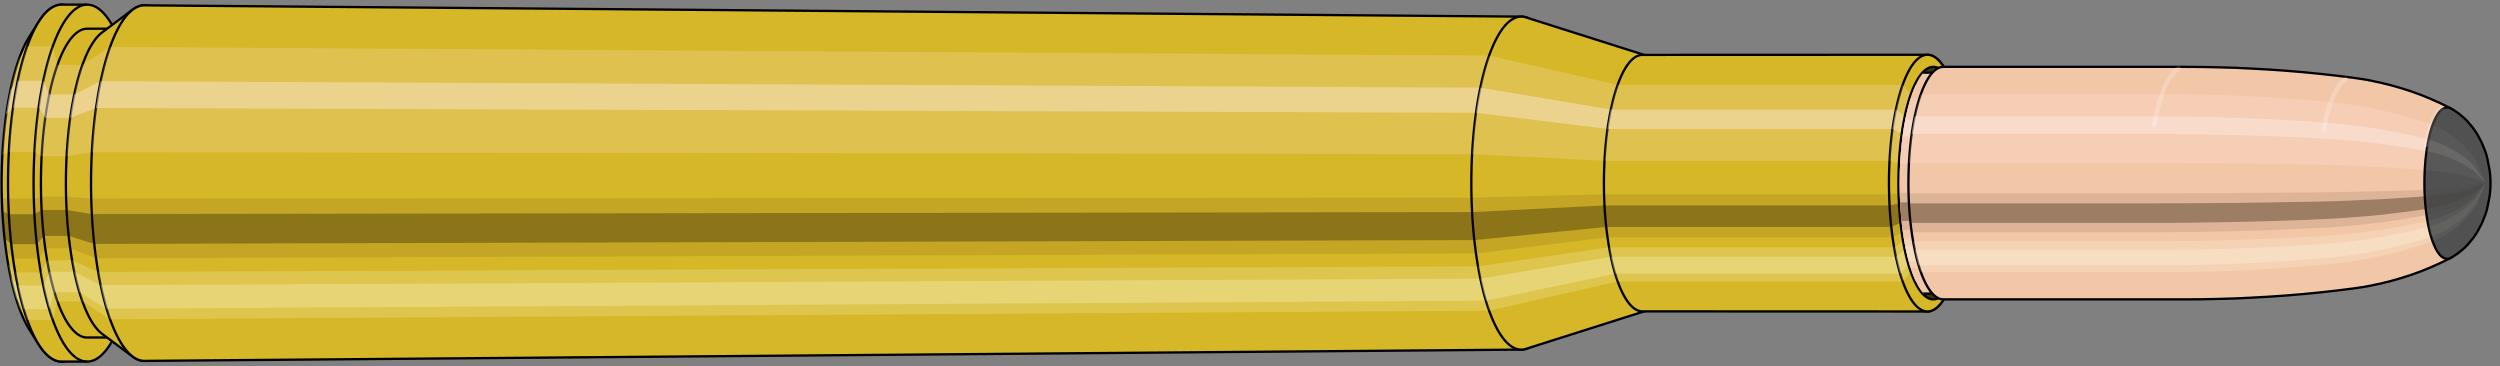
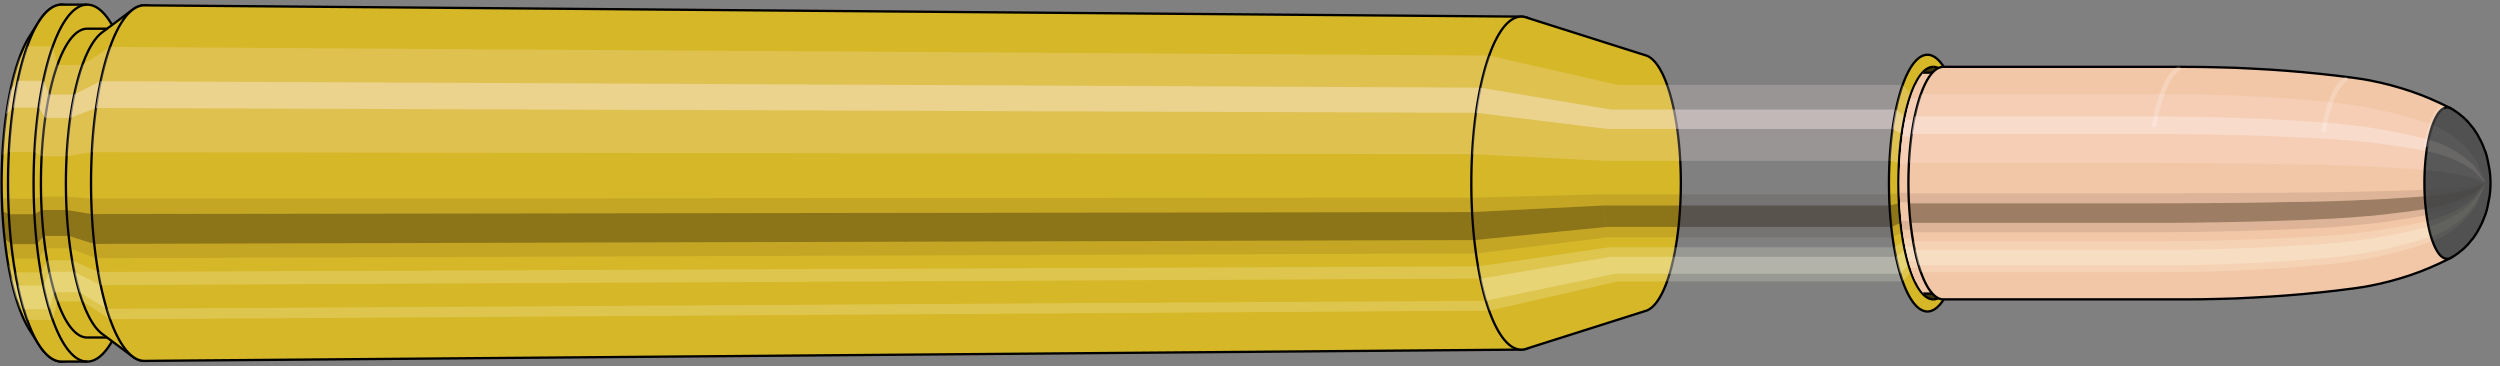
<svg xmlns="http://www.w3.org/2000/svg" viewBox="-0.433 -1.575 21.502 3.15">
  <rect x="-0.433" y="-1.575" width="21.502" height="3.15" fill="#808080" stroke="none" />
  <defs>
    <clipPath id="clip">
      <ellipse style="fill:white;stroke:none" cx="16.205" cy="0" rx="0.3" ry="1" />
      <rect style="fill:white;" x="16.205" y="-2" width="100" height="4" />
    </clipPath>
  </defs>
  <g id="calibersvg">
    <path style="fill:#d6b728;stroke:black;stroke-width:0.02;" d=" M -0.179 -1.262  A 0.419 1.396 0 0 0 -0.179 1.262   L -0.1 1.387  A 0.461 1.535 0 1 0 -0.1 -1.387  L -0.179 -1.262  Z" />
    <path style="fill:#ffefef;opacity:0.2;" d=" M -0.269 -1.07  A 0.419 1.396 0 0 0 -0.413 -0.242   L -0.356 -0.267  A 0.461 1.535 0 0 1 -0.199 -1.176   L -0.269 -1.07  Z " />
    <path style="fill:#ffefef;opacity:0.4;" d=" M -0.343 -0.801  A 0.419 1.396 0 0 0 -0.38 -0.59   L -0.32 -0.649  A 0.461 1.535 0 0 1 -0.28 -0.88   L -0.343 -0.801  Z " />
    <path style="fill:#201000;opacity:0.1;" d=" M -0.417 0.122  A 0.419 1.396 0 0 0 -0.413 0.242   L -0.356 0.267  A 0.461 1.535 0 0 1 -0.362 0.134   L -0.417 0.122  Z " />
    <path style="fill:#201000;opacity:0.4;" d=" M -0.413 0.242  A 0.419 1.396 0 0 0 -0.394 0.478   L -0.336 0.525  A 0.461 1.535 0 0 1 -0.356 0.267   L -0.413 0.242  Z " />
    <path style="fill:#201000;opacity:0.1;" d=" M -0.394 0.478  A 0.419 1.396 0 0 0 -0.38 0.59   L -0.32 0.649  A 0.461 1.535 0 0 1 -0.336 0.525   L -0.394 0.478  Z " />
    <path style="fill:#ffffe8;opacity:0.2;" d=" M -0.363 0.698  A 0.419 1.396 0 0 0 -0.343 0.801   L -0.28 0.88  A 0.461 1.535 0 0 1 -0.302 0.768   L -0.363 0.698  Z " />
    <path style="fill:#ffffe8;opacity:0.4;" d=" M -0.343 0.801  A 0.419 1.396 0 0 0 -0.296 0.987   L -0.229 1.085  A 0.461 1.535 0 0 1 -0.28 0.88   L -0.343 0.801  Z " />
    <path style="fill:#ffffe8;opacity:0.2;" d=" M -0.296 0.987  A 0.419 1.396 0 0 0 -0.269 1.07   L -0.199 1.176  A 0.461 1.535 0 0 1 -0.229 1.085   L -0.296 0.987  Z " />
    <path style="fill:#d6b728;stroke:black;stroke-width:0.02;" d=" M 0.097 -1.535  A 0.461 1.535 0 0 0 0.097 1.535   L 0.317 1.535  A 0.461 1.535 0 0 0 0.317 -1.535  L 0.097 -1.535  Z " />
    <path style="fill:#ffefef;opacity:0.2;" d=" M -0.199 -1.176  A 0.461 1.535 0 0 0 -0.356 -0.267   L -0.137 -0.267  A 0.461 1.535 0 0 1 0.021 -1.176   L -0.199 -1.176  Z " />
    <path style="fill:#ffefef;opacity:0.4;" d=" M -0.28 -0.88  A 0.461 1.535 0 0 0 -0.32 -0.649   L -0.1 -0.649  A 0.461 1.535 0 0 1 -0.06 -0.88   L -0.28 -0.88  Z " />
    <path style="fill:#201000;opacity:0.1;" d=" M -0.362 0.134  A 0.461 1.535 0 0 0 -0.356 0.267   L -0.137 0.267  A 0.461 1.535 0 0 1 -0.142 0.134   L -0.362 0.134  Z " />
    <path style="fill:#201000;opacity:0.4;" d=" M -0.356 0.267  A 0.461 1.535 0 0 0 -0.336 0.525   L -0.116 0.525  A 0.461 1.535 0 0 1 -0.137 0.267   L -0.356 0.267  Z " />
    <path style="fill:#201000;opacity:0.1;" d=" M -0.336 0.525  A 0.461 1.535 0 0 0 -0.32 0.649   L -0.1 0.649  A 0.461 1.535 0 0 1 -0.116 0.525   L -0.336 0.525  Z " />
    <path style="fill:#ffffe8;opacity:0.2;" d=" M -0.302 0.768  A 0.461 1.535 0 0 0 -0.28 0.88   L -0.06 0.88  A 0.461 1.535 0 0 1 -0.082 0.768   L -0.302 0.768  Z " />
    <path style="fill:#ffffe8;opacity:0.4;" d=" M -0.28 0.88  A 0.461 1.535 0 0 0 -0.229 1.085   L -0.009 1.085  A 0.461 1.535 0 0 1 -0.06 0.88   L -0.28 0.88  Z " />
    <path style="fill:#ffffe8;opacity:0.2;" d=" M -0.229 1.085  A 0.461 1.535 0 0 0 -0.199 1.176   L 0.021 1.176  A 0.461 1.535 0 0 1 -0.009 1.085   L -0.229 1.085  Z " />
    <path style="fill:#d6b728;stroke:black;stroke-width:0.02;" d=" M 0.317 -1.328  A 0.398 1.328 0 0 0 0.317 1.328   L 0.532 1.328  A 0.398 1.328 0 0 0 0.532 -1.328  L 0.317 -1.328  Z " />
    <path style="fill:none;stroke:black;stroke-width:0.02;" d=" M 0.317 -1.535  A 0.461 1.535 0 0 0 0.317 1.535 " />
    <path style="fill:#ffefef;opacity:0.2;" d=" M 0.021 -1.176  A 0.461 1.535 0 0 0 -0.137 -0.267   L -0.075 -0.231  L 0.139 -0.231  A 0.398 1.328 0 0 1 0.276 -1.017   L 0.061 -1.017  L 0.021 -1.176  Z " />
    <path style="fill:#ffefef;opacity:0.4;" d=" M -0.06 -0.88  A 0.461 1.535 0 0 0 -0.1 -0.649   L -0.044 -0.561  L 0.171 -0.561  A 0.398 1.328 0 0 1 0.205 -0.762   L -0.009 -0.762  L -0.06 -0.88  Z " />
    <path style="fill:#201000;opacity:0.1;" d=" M -0.142 0.134  A 0.461 1.535 0 0 0 -0.137 0.267   L -0.075 0.231  L 0.139 0.231  A 0.398 1.328 0 0 1 0.135 0.116   L -0.08 0.116  L -0.142 0.134  Z " />
    <path style="fill:#201000;opacity:0.4;" d=" M -0.137 0.267  A 0.461 1.535 0 0 0 -0.116 0.525   L -0.057 0.454  L 0.157 0.454  A 0.398 1.328 0 0 1 0.139 0.231   L -0.075 0.231  L -0.137 0.267  Z " />
    <path style="fill:#201000;opacity:0.1;" d=" M -0.116 0.525  A 0.461 1.535 0 0 0 -0.1 0.649   L -0.044 0.561  L 0.171 0.561  A 0.398 1.328 0 0 1 0.157 0.454   L -0.057 0.454  L -0.116 0.525  Z " />
    <path style="fill:#ffffe8;opacity:0.2;" d=" M -0.082 0.768  A 0.461 1.535 0 0 0 -0.06 0.88   L -0.009 0.762  L 0.205 0.762  A 0.398 1.328 0 0 1 0.187 0.664   L -0.028 0.664  L -0.082 0.768  Z " />
    <path style="fill:#ffffe8;opacity:0.4;" d=" M -0.06 0.88  A 0.461 1.535 0 0 0 -0.009 1.085   L 0.035 0.939  L 0.25 0.939  A 0.398 1.328 0 0 1 0.205 0.762   L -0.009 0.762  L -0.06 0.88  Z " />
    <path style="fill:#ffffe8;opacity:0.2;" d=" M -0.009 1.085  A 0.461 1.535 0 0 0 0.021 1.176   L 0.061 1.017  L 0.276 1.017  A 0.398 1.328 0 0 1 0.25 0.939   L 0.035 0.939  L -0.009 1.085  Z " />
    <path style="fill:#d6b728;stroke:black;stroke-width:0.02;" d=" M 0.445 -1.296  A 0.398 1.328 0 0 0 0.445 1.296   L 0.708 1.492  A 0.459 1.529 0 1 0 0.708 -1.492  L 0.445 -1.296  Z " />
    <path style="fill:#ffefef;opacity:0.2;" d=" M 0.276 -1.017  A 0.398 1.328 0 0 0 0.139 -0.231   L 0.356 -0.266  A 0.459 1.529 0 0 1 0.513 -1.171   L 0.276 -1.017  Z " />
    <path style="fill:#ffefef;opacity:0.4;" d=" M 0.205 -0.762  A 0.398 1.328 0 0 0 0.171 -0.561   L 0.392 -0.646  A 0.459 1.529 0 0 1 0.432 -0.877   L 0.205 -0.762  Z " />
    <path style="fill:#201000;opacity:0.1;" d=" M 0.135 0.116  A 0.398 1.328 0 0 0 0.139 0.231   L 0.356 0.266  A 0.459 1.529 0 0 1 0.351 0.133   L 0.135 0.116  Z " />
    <path style="fill:#201000;opacity:0.4;" d=" M 0.139 0.231  A 0.398 1.328 0 0 0 0.157 0.454   L 0.377 0.523  A 0.459 1.529 0 0 1 0.356 0.266   L 0.139 0.231  Z " />
    <path style="fill:#201000;opacity:0.1;" d=" M 0.157 0.454  A 0.398 1.328 0 0 0 0.171 0.561   L 0.392 0.646  A 0.459 1.529 0 0 1 0.377 0.523   L 0.157 0.454  Z " />
    <path style="fill:#ffffe8;opacity:0.2;" d=" M 0.187 0.664  A 0.398 1.328 0 0 0 0.205 0.762   L 0.432 0.877  A 0.459 1.529 0 0 1 0.411 0.764   L 0.187 0.664  Z " />
    <path style="fill:#ffffe8;opacity:0.4;" d=" M 0.205 0.762  A 0.398 1.328 0 0 0 0.25 0.939   L 0.483 1.081  A 0.459 1.529 0 0 1 0.432 0.877   L 0.205 0.762  Z " />
    <path style="fill:#ffffe8;opacity:0.2;" d=" M 0.25 0.939  A 0.398 1.328 0 0 0 0.276 1.017   L 0.513 1.171  A 0.459 1.529 0 0 1 0.483 1.081   L 0.25 0.939  Z " />
    <path style="fill:#d6b728;stroke:black;stroke-width:0.02;" d=" M 0.809 -1.529  A 0.459 1.529 0 1 0 0.809 1.529   L 12.653 1.432  A 0.429 1.432 0 0 0 12.653 -1.432  L 0.809 -1.529  Z " />
    <path style="fill:#ffefef;opacity:0.2;" d=" M 0.513 -1.171  A 0.459 1.529 0 0 0 0.356 -0.266   L 12.229 -0.249  A 0.429 1.432 0 0 1 12.376 -1.097   L 0.513 -1.171  Z " />
    <path style="fill:#ffefef;opacity:0.4;" d=" M 0.432 -0.877  A 0.459 1.529 0 0 0 0.392 -0.646   L 12.263 -0.605  A 0.429 1.432 0 0 1 12.3 -0.821   L 0.432 -0.877  Z " />
    <path style="fill:#201000;opacity:0.1;" d=" M 0.351 0.133  A 0.459 1.529 0 0 0 0.356 0.266   L 12.229 0.249  A 0.429 1.432 0 0 1 12.224 0.125   L 0.351 0.133  Z " />
    <path style="fill:#201000;opacity:0.4;" d=" M 0.356 0.266  A 0.459 1.529 0 0 0 0.377 0.523   L 12.248 0.49  A 0.429 1.432 0 0 1 12.229 0.249   L 0.356 0.266  Z " />
    <path style="fill:#201000;opacity:0.1;" d=" M 0.377 0.523  A 0.459 1.529 0 0 0 0.392 0.646   L 12.263 0.605  A 0.429 1.432 0 0 1 12.248 0.49   L 0.377 0.523  Z " />
    <path style="fill:#ffffe8;opacity:0.2;" d=" M 0.411 0.764  A 0.459 1.529 0 0 0 0.432 0.877   L 12.3 0.821  A 0.429 1.432 0 0 1 12.28 0.716   L 0.411 0.764  Z " />
-     <path style="fill:#ffffe8;opacity:0.4;" d=" M 0.432 0.877  A 0.459 1.529 0 0 0 0.483 1.081   L 12.348 1.012  A 0.429 1.432 0 0 1 12.3 0.821   L 0.432 0.877  Z " />
    <path style="fill:#ffffe8;opacity:0.2;" d=" M 0.483 1.081  A 0.459 1.529 0 0 0 0.513 1.171   L 12.376 1.097  A 0.429 1.432 0 0 1 12.348 1.012   L 0.483 1.081  Z " />
    <path style="fill:#d6b728;stroke:black;stroke-width:0.02;" d=" M 12.693 -1.425  A 0.429 1.432 0 1 0 12.693 1.425   L 13.724 1.098  A 0.331 1.103 0 0 0 13.724 -1.098  L 12.693 -1.425  Z " />
    <path style="fill:#ffefef;opacity:0.2;" d=" M 12.376 -1.097  A 0.429 1.432 0 0 0 12.229 -0.249   L 13.367 -0.192  A 0.331 1.103 0 0 1 13.48 -0.845   L 12.376 -1.097  Z " />
    <path style="fill:#ffefef;opacity:0.4;" d=" M 12.3 -0.821  A 0.429 1.432 0 0 0 12.263 -0.605   L 13.393 -0.466  A 0.331 1.103 0 0 1 13.421 -0.633   L 12.3 -0.821  Z " />
    <path style="fill:#201000;opacity:0.1;" d=" M 12.224 0.125  A 0.429 1.432 0 0 0 12.229 0.249   L 13.367 0.192  A 0.331 1.103 0 0 1 13.363 0.096   L 12.224 0.125  Z " />
    <path style="fill:#201000;opacity:0.4;" d=" M 12.229 0.249  A 0.429 1.432 0 0 0 12.248 0.49   L 13.382 0.377  A 0.331 1.103 0 0 1 13.367 0.192   L 12.229 0.249  Z " />
    <path style="fill:#201000;opacity:0.1;" d=" M 12.248 0.49  A 0.429 1.432 0 0 0 12.263 0.605   L 13.393 0.466  A 0.331 1.103 0 0 1 13.382 0.377   L 12.248 0.49  Z " />
    <path style="fill:#ffffe8;opacity:0.2;" d=" M 12.28 0.716  A 0.429 1.432 0 0 0 12.3 0.821   L 13.421 0.633  A 0.331 1.103 0 0 1 13.406 0.552   L 12.28 0.716  Z " />
    <path style="fill:#ffffe8;opacity:0.4;" d=" M 12.3 0.821  A 0.429 1.432 0 0 0 12.348 1.012   L 13.459 0.78  A 0.331 1.103 0 0 1 13.421 0.633   L 12.3 0.821  Z " />
    <path style="fill:#ffffe8;opacity:0.2;" d=" M 12.348 1.012  A 0.429 1.432 0 0 0 12.376 1.097   L 13.48 0.845  A 0.331 1.103 0 0 1 13.459 0.78   L 12.348 1.012  Z " />
-     <path style="fill:#d6b728;stroke:black;stroke-width:0.02;" d=" M 13.693 -1.103  A 0.331 1.103 0 0 0 13.693 1.103   L 16.144 1.104  A 0.331 1.104 0 1 0 16.144 -1.104  L 13.693 -1.103  Z " />
    <path style="fill:#ffefef;opacity:0.2;" d=" M 13.48 -0.845  A 0.331 1.103 0 0 0 13.367 -0.192   L 15.818 -0.192  A 0.331 1.104 0 0 1 15.931 -0.845   L 13.48 -0.845  Z " />
    <path style="fill:#ffefef;opacity:0.4;" d=" M 13.421 -0.633  A 0.331 1.103 0 0 0 13.393 -0.466   L 15.844 -0.466  A 0.331 1.104 0 0 1 15.873 -0.633   L 13.421 -0.633  Z " />
    <path style="fill:#201000;opacity:0.1;" d=" M 13.363 0.096  A 0.331 1.103 0 0 0 13.367 0.192   L 15.818 0.192  A 0.331 1.104 0 0 1 15.815 0.096   L 13.363 0.096  Z " />
    <path style="fill:#201000;opacity:0.4;" d=" M 13.367 0.192  A 0.331 1.103 0 0 0 13.382 0.377   L 15.833 0.377  A 0.331 1.104 0 0 1 15.818 0.192   L 13.367 0.192  Z " />
    <path style="fill:#201000;opacity:0.1;" d=" M 13.382 0.377  A 0.331 1.103 0 0 0 13.393 0.466   L 15.844 0.466  A 0.331 1.104 0 0 1 15.833 0.377   L 13.382 0.377  Z " />
    <path style="fill:#ffffe8;opacity:0.2;" d=" M 13.406 0.552  A 0.331 1.103 0 0 0 13.421 0.633   L 15.873 0.633  A 0.331 1.104 0 0 1 15.858 0.552   L 13.406 0.552  Z " />
    <path style="fill:#ffffe8;opacity:0.4;" d=" M 13.421 0.633  A 0.331 1.103 0 0 0 13.459 0.78   L 15.91 0.78  A 0.331 1.104 0 0 1 15.873 0.633   L 13.421 0.633  Z " />
    <path style="fill:#ffffe8;opacity:0.2;" d=" M 13.459 0.78  A 0.331 1.103 0 0 0 13.48 0.845   L 15.931 0.845  A 0.331 1.104 0 0 1 15.91 0.78   L 13.459 0.78  Z " />
    <path style="fill:#d6b728;stroke:black;stroke-width:0.02;" d=" M 16.346 -0.876  A 0.331 1.104 0 1 0 16.346 0.876   L 16.378 0.794  A 0.3 1 0 0 0 16.378 -0.794  L 16.346 -0.876  Z " />
    <path style="fill:#ffefef;opacity:0.2;" d=" M 15.931 -0.845  A 0.331 1.104 0 0 0 15.818 -0.192   L 15.9 -0.174  A 0.3 1 0 0 1 16.003 -0.766   L 15.931 -0.845  Z " />
    <path style="fill:#ffefef;opacity:0.4;" d=" M 15.873 -0.633  A 0.331 1.104 0 0 0 15.844 -0.466   L 15.924 -0.423  A 0.3 1 0 0 1 15.95 -0.574   L 15.873 -0.633  Z " />
    <path style="fill:#201000;opacity:0.1;" d=" M 15.815 0.096  A 0.331 1.104 0 0 0 15.818 0.192   L 15.9 0.174  A 0.3 1 0 0 1 15.897 0.087   L 15.815 0.096  Z " />
    <path style="fill:#201000;opacity:0.4;" d=" M 15.818 0.192  A 0.331 1.104 0 0 0 15.833 0.377   L 15.914 0.342  A 0.3 1 0 0 1 15.9 0.174   L 15.818 0.192  Z " />
    <path style="fill:#201000;opacity:0.1;" d=" M 15.833 0.377  A 0.331 1.104 0 0 0 15.844 0.466   L 15.924 0.423  A 0.3 1 0 0 1 15.914 0.342   L 15.833 0.377  Z " />
    <path style="fill:#ffffe8;opacity:0.2;" d=" M 15.858 0.552  A 0.331 1.104 0 0 0 15.873 0.633   L 15.95 0.574  A 0.3 1 0 0 1 15.936 0.5   L 15.858 0.552  Z " />
    <path style="fill:#ffffe8;opacity:0.4;" d=" M 15.873 0.633  A 0.331 1.104 0 0 0 15.91 0.78   L 15.983 0.707  A 0.3 1 0 0 1 15.95 0.574   L 15.873 0.633  Z " />
    <path style="fill:#ffffe8;opacity:0.2;" d=" M 15.91 0.78  A 0.331 1.104 0 0 0 15.931 0.845   L 16.003 0.766  A 0.3 1 0 0 1 15.983 0.707   L 15.91 0.78  Z " />
    <ellipse style="fill:black;opacity:0.7;" cx="16.195" cy="0" rx="0.3" ry="1" />
    <path style="fill:none;stroke:black;stroke-width:0.02" d=" M 16.195 1  A 0.3 1 0 0 0 16.195 -1 " />
    <path style="fill:none;stroke:black;stroke-width:0.02;" d=" M 16.195 -1  A 0.3 1 0 0 0 16.195 1 " />
    <path style="fill:#ffefef;opacity:0.2;" d=" M 16.003 -0.766  A 0.3 1 0 0 0 15.9 -0.174   A 0.3 1 0 0 1 16.003 -0.766   Z " />
-     <path style="fill:#ffefef;opacity:0.4;" d=" M 15.95 -0.574  A 0.3 1 0 0 0 15.924 -0.423   A 0.3 1 0 0 1 15.95 -0.574   Z " />
    <path style="fill:#201000;opacity:0.1;" d=" M 15.897 0.087  A 0.3 1 0 0 0 15.9 0.174   A 0.3 1 0 0 1 15.897 0.087   Z " />
    <path style="fill:#201000;opacity:0.4;" d=" M 15.9 0.174  A 0.3 1 0 0 0 15.914 0.342   A 0.3 1 0 0 1 15.9 0.174   Z " />
    <path style="fill:#201000;opacity:0.1;" d=" M 15.914 0.342  A 0.3 1 0 0 0 15.924 0.423   A 0.3 1 0 0 1 15.914 0.342   Z " />
    <path style="fill:#ffffe8;opacity:0.2;" d=" M 15.936 0.5  A 0.3 1 0 0 0 15.95 0.574   A 0.3 1 0 0 1 15.936 0.5   Z " />
    <path style="fill:#ffffe8;opacity:0.4;" d=" M 15.95 0.574  A 0.3 1 0 0 0 15.983 0.707   A 0.3 1 0 0 1 15.95 0.574   Z " />
    <path style="fill:#ffffe8;opacity:0.2;" d=" M 15.983 0.707  A 0.3 1 0 0 0 16.003 0.766   A 0.3 1 0 0 1 15.983 0.707   Z " />
  </g>
  <g clip-path="url(#clip)">
    <g id="bulletsvg" transform="translate(12.614 0)">
-       <path style="fill:#f2c7a7;stroke:black;stroke-width:0.02;" d=" M -0.106 -0.891  A 0.288 0.959 0 0 0 -0.106 0.891   L -0.077 0.929  A 0.3 1 0 1 0 -0.077 -0.929  L -0.106 -0.891  Z" />
      <path style="fill:#ffefef;opacity:0.2;" d=" M -0.185 -0.735  A 0.288 0.959 0 0 0 -0.283 -0.167   L -0.262 -0.174  A 0.3 1 0 0 1 -0.16 -0.766   L -0.185 -0.735  Z " />
      <path style="fill:#ffefef;opacity:0.4;" d=" M -0.236 -0.55  A 0.288 0.959 0 0 0 -0.261 -0.405   L -0.239 -0.423  A 0.3 1 0 0 1 -0.212 -0.574   L -0.236 -0.55  Z " />
      <path style="fill:#201000;opacity:0.1;" d=" M -0.287 0.084  A 0.288 0.959 0 0 0 -0.283 0.167   L -0.262 0.174  A 0.3 1 0 0 1 -0.266 0.087   L -0.287 0.084  Z " />
      <path style="fill:#201000;opacity:0.4;" d=" M -0.283 0.167  A 0.288 0.959 0 0 0 -0.27 0.328   L -0.249 0.342  A 0.3 1 0 0 1 -0.262 0.174   L -0.283 0.167  Z " />
      <path style="fill:#201000;opacity:0.1;" d=" M -0.27 0.328  A 0.288 0.959 0 0 0 -0.261 0.405   L -0.239 0.423  A 0.3 1 0 0 1 -0.249 0.342   L -0.27 0.328  Z " />
      <path style="fill:#ffffe8;opacity:0.2;" d=" M -0.249 0.479  A 0.288 0.959 0 0 0 -0.236 0.55   L -0.212 0.574  A 0.3 1 0 0 1 -0.227 0.5   L -0.249 0.479  Z " />
      <path style="fill:#ffffe8;opacity:0.4;" d=" M -0.236 0.55  A 0.288 0.959 0 0 0 -0.203 0.678   L -0.179 0.707  A 0.3 1 0 0 1 -0.212 0.574   L -0.236 0.55  Z " />
      <path style="fill:#ffffe8;opacity:0.2;" d=" M -0.203 0.678  A 0.288 0.959 0 0 0 -0.185 0.735   L -0.16 0.766  A 0.3 1 0 0 1 -0.179 0.707   L -0.203 0.678  Z " />
      <path style="fill:#f2c7a7;stroke:black;stroke-width:0.02;" d=" M 0.033 -1  A 0.3 1 0 0 0 0.033 1   L 3.283 1  A 0.3 1 0 0 0 3.283 -1  L 0.033 -1  Z " />
      <path style="fill:#ffefef;opacity:0.2;" d=" M -0.16 -0.766  A 0.3 1 0 0 0 -0.262 -0.174   L 2.988 -0.174  A 0.3 1 0 0 1 3.091 -0.766   L -0.16 -0.766  Z " />
      <path style="fill:#ffefef;opacity:0.4;" d=" M -0.212 -0.574  A 0.3 1 0 0 0 -0.239 -0.423   L 3.011 -0.423  A 0.3 1 0 0 1 3.038 -0.574   L -0.212 -0.574  Z " />
      <path style="fill:#201000;opacity:0.1;" d=" M -0.266 0.087  A 0.3 1 0 0 0 -0.262 0.174   L 2.988 0.174  A 0.3 1 0 0 1 2.985 0.087   L -0.266 0.087  Z " />
      <path style="fill:#201000;opacity:0.4;" d=" M -0.262 0.174  A 0.3 1 0 0 0 -0.249 0.342   L 3.001 0.342  A 0.3 1 0 0 1 2.988 0.174   L -0.262 0.174  Z " />
      <path style="fill:#201000;opacity:0.1;" d=" M -0.249 0.342  A 0.3 1 0 0 0 -0.239 0.423   L 3.011 0.423  A 0.3 1 0 0 1 3.001 0.342   L -0.249 0.342  Z " />
      <path style="fill:#ffffe8;opacity:0.2;" d=" M -0.227 0.5  A 0.3 1 0 0 0 -0.212 0.574   L 3.038 0.574  A 0.3 1 0 0 1 3.023 0.5   L -0.227 0.5  Z " />
      <path style="fill:#ffffe8;opacity:0.4;" d=" M -0.212 0.574  A 0.3 1 0 0 0 -0.179 0.707   L 3.071 0.707  A 0.3 1 0 0 1 3.038 0.574   L -0.212 0.574  Z " />
      <path style="fill:#ffffe8;opacity:0.2;" d=" M -0.179 0.707  A 0.3 1 0 0 0 -0.16 0.766   L 3.091 0.766  A 0.3 1 0 0 1 3.071 0.707   L -0.179 0.707  Z " />
      <path style="fill:#f2c7a7;stroke:black;stroke-width:0.02;" d=" M 3.283 -0.95  A 0.285 0.95 0 0 0 3.283 0.95   L 3.667 0.95  A 0.285 0.95 0 0 0 3.667 -0.95  L 3.283 -0.95  Z " />
      <path style="fill:none;stroke:black;stroke-width:0.02;" d=" M 3.283 -1  A 0.3 1 0 0 0 3.283 1 " />
      <path style="fill:#ffefef;opacity:0.2;" d=" M 3.091 -0.766  A 0.3 1 0 0 0 2.988 -0.174   L 3.003 -0.165  L 3.386 -0.165  A 0.285 0.95 0 0 1 3.483 -0.728   L 3.1 -0.728  L 3.091 -0.766  Z " />
      <path style="fill:#ffefef;opacity:0.4;" d=" M 3.038 -0.574  A 0.3 1 0 0 0 3.011 -0.423   L 3.025 -0.402  L 3.408 -0.402  A 0.285 0.95 0 0 1 3.433 -0.545   L 3.05 -0.545  L 3.038 -0.574  Z " />
      <path style="fill:#201000;opacity:0.1;" d=" M 2.985 0.087  A 0.3 1 0 0 0 2.988 0.174   L 3.003 0.165  L 3.386 0.165  A 0.285 0.95 0 0 1 3.383 0.083   L 2.999 0.083  L 2.985 0.087  Z " />
-       <path style="fill:#201000;opacity:0.4;" d=" M 2.988 0.174  A 0.3 1 0 0 0 3.001 0.342   L 3.015 0.325  L 3.399 0.325  A 0.285 0.95 0 0 1 3.386 0.165   L 3.003 0.165  L 2.988 0.174  Z " />
      <path style="fill:#201000;opacity:0.1;" d=" M 3.001 0.342  A 0.3 1 0 0 0 3.011 0.423   L 3.025 0.402  L 3.408 0.402  A 0.285 0.95 0 0 1 3.399 0.325   L 3.015 0.325  L 3.001 0.342  Z " />
      <path style="fill:#ffffe8;opacity:0.2;" d=" M 3.023 0.5  A 0.3 1 0 0 0 3.038 0.574   L 3.05 0.545  L 3.433 0.545  A 0.285 0.95 0 0 1 3.42 0.475   L 3.037 0.475  L 3.023 0.5  Z " />
      <path style="fill:#ffffe8;opacity:0.4;" d=" M 3.038 0.574  A 0.3 1 0 0 0 3.071 0.707   L 3.082 0.672  L 3.465 0.672  A 0.285 0.95 0 0 1 3.433 0.545   L 3.05 0.545  L 3.038 0.574  Z " />
      <path style="fill:#ffffe8;opacity:0.2;" d=" M 3.071 0.707  A 0.3 1 0 0 0 3.091 0.766   L 3.1 0.728  L 3.483 0.728  A 0.285 0.95 0 0 1 3.465 0.672   L 3.082 0.672  L 3.071 0.707  Z " />
      <path style="fill:#f2c7a7;stroke:black;stroke-width:0.02;" d=" M 3.667 -1  A 0.3 1 0 0 0 3.667 1   L 5.742 1  A 0.3 1 0 0 0 5.742 1  L 5.886 0.999  A 0.3 0.999 0 0 0 5.887 0.999  L 6.03 0.996  A 0.299 0.996 0 0 0 6.031 0.996  L 6.175 0.992  A 0.297 0.992 0 0 0 6.176 0.992  L 6.319 0.985  A 0.296 0.985 0 0 0 6.32 0.985  L 6.463 0.977  A 0.293 0.977 0 0 0 6.465 0.977  L 6.608 0.967  A 0.29 0.967 0 0 0 6.609 0.967  L 6.752 0.955  A 0.286 0.955 0 0 0 6.753 0.955  L 6.896 0.941  A 0.282 0.941 0 0 0 6.898 0.941  L 7.041 0.925  A 0.278 0.925 0 0 0 7.042 0.925  L 7.185 0.907  A 0.272 0.908 0 0 0 7.187 0.907  L 7.268 0.895  A 0.269 0.896 0 0 0 7.271 0.895  L 7.353 0.88  A 0.264 0.881 0 0 0 7.355 0.879  L 7.437 0.862  A 0.259 0.864 0 0 0 7.439 0.861  L 7.521 0.841  A 0.253 0.844 0 0 0 7.523 0.84  L 7.604 0.817  A 0.246 0.82 0 0 0 7.607 0.816  L 7.688 0.79  A 0.238 0.794 0 0 0 7.691 0.789  L 7.771 0.76  A 0.229 0.764 0 0 0 7.774 0.759  L 7.855 0.726  A 0.22 0.732 0 0 0 7.857 0.725  L 7.938 0.689  A 0.209 0.695 0 0 0 7.94 0.688  L 8.02 0.649  A 0.197 0.656 0 0 0 8.023 0.648  L 8.031 0.643  A 0.195 0.651 0 0 0 8.031 -0.643  L 8.023 -0.648  A 0.197 0.656 0 0 0 8.02 -0.649  L 7.94 -0.688  A 0.209 0.695 0 0 0 7.938 -0.689  L 7.857 -0.725  A 0.22 0.732 0 0 0 7.855 -0.726  L 7.774 -0.759  A 0.229 0.764 0 0 0 7.771 -0.76  L 7.691 -0.789  A 0.238 0.794 0 0 0 7.688 -0.79  L 7.607 -0.816  A 0.246 0.82 0 0 0 7.604 -0.817  L 7.523 -0.84  A 0.253 0.844 0 0 0 7.521 -0.841  L 7.439 -0.861  A 0.259 0.864 0 0 0 7.437 -0.862  L 7.355 -0.879  A 0.264 0.881 0 0 0 7.353 -0.88  L 7.271 -0.895  A 0.269 0.896 0 0 0 7.268 -0.895  L 7.187 -0.907  A 0.272 0.908 0 0 0 7.185 -0.907  L 7.042 -0.925  A 0.278 0.925 0 0 0 7.041 -0.925  L 6.898 -0.941  A 0.282 0.941 0 0 0 6.896 -0.941  L 6.753 -0.955  A 0.286 0.955 0 0 0 6.752 -0.955  L 6.609 -0.967  A 0.29 0.967 0 0 0 6.608 -0.967  L 6.465 -0.977  A 0.293 0.977 0 0 0 6.463 -0.977  L 6.32 -0.985  A 0.296 0.985 0 0 0 6.319 -0.985  L 6.176 -0.992  A 0.297 0.992 0 0 0 6.175 -0.992  L 6.031 -0.996  A 0.299 0.996 0 0 0 6.03 -0.996  L 5.887 -0.999  A 0.3 0.999 0 0 0 5.886 -0.999  L 5.742 -1  A 0.3 1 0 0 0 5.742 -1  L 3.667 -1  Z " />
      <path style="fill:#ffefef;opacity:0.2;" d=" M 3.474 -0.766  A 0.3 1 0 0 0 3.371 -0.174   L 5.446 -0.174  L 5.59 -0.173  L 5.734 -0.173  L 5.879 -0.172  L 6.024 -0.171  L 6.17 -0.17  L 6.316 -0.168  L 6.463 -0.166  L 6.61 -0.163  L 6.758 -0.161  L 6.907 -0.158  L 6.992 -0.156  L 7.078 -0.153  L 7.165 -0.15  L 7.253 -0.146  L 7.341 -0.142  L 7.431 -0.138  L 7.521 -0.133  L 7.612 -0.127  L 7.705 -0.121  L 7.798 -0.114  L 7.808 -0.113  A 0.195 0.651 0 0 1 7.875 -0.499   L 7.865 -0.502  L 7.776 -0.533  L 7.687 -0.56  L 7.599 -0.586  L 7.512 -0.608  L 7.425 -0.628  L 7.339 -0.646  L 7.253 -0.662  L 7.168 -0.675  L 7.084 -0.686  L 7 -0.696  L 6.853 -0.709  L 6.707 -0.721  L 6.561 -0.732  L 6.415 -0.741  L 6.27 -0.749  L 6.125 -0.755  L 5.98 -0.76  L 5.836 -0.763  L 5.692 -0.765  L 5.549 -0.766  L 3.474 -0.766  Z " />
      <path style="fill:#ffefef;opacity:0.4;" d=" M 3.421 -0.574  A 0.3 1 0 0 0 3.395 -0.423   L 5.47 -0.423  L 5.613 -0.422  L 5.757 -0.421  L 5.902 -0.419  L 6.047 -0.416  L 6.193 -0.413  L 6.339 -0.409  L 6.485 -0.404  L 6.632 -0.398  L 6.78 -0.391  L 6.928 -0.384  L 7.013 -0.379  L 7.099 -0.372  L 7.185 -0.365  L 7.272 -0.356  L 7.36 -0.347  L 7.449 -0.336  L 7.539 -0.323  L 7.629 -0.309  L 7.721 -0.294  L 7.813 -0.277  L 7.823 -0.275  A 0.195 0.651 0 0 1 7.84 -0.373   L 7.83 -0.376  L 7.739 -0.399  L 7.649 -0.42  L 7.559 -0.438  L 7.47 -0.455  L 7.382 -0.47  L 7.294 -0.484  L 7.208 -0.495  L 7.122 -0.505  L 7.037 -0.514  L 6.952 -0.521  L 6.804 -0.531  L 6.657 -0.54  L 6.51 -0.548  L 6.364 -0.555  L 6.218 -0.56  L 6.073 -0.565  L 5.928 -0.569  L 5.784 -0.572  L 5.639 -0.573  L 5.496 -0.574  L 3.421 -0.574  Z " />
      <path style="fill:#201000;opacity:0.1;" d=" M 3.368 0.087  A 0.3 1 0 0 0 3.371 0.174   L 5.446 0.174  L 5.59 0.173  L 5.734 0.173  L 5.879 0.172  L 6.024 0.171  L 6.17 0.17  L 6.316 0.168  L 6.463 0.166  L 6.61 0.163  L 6.758 0.161  L 6.907 0.158  L 6.992 0.156  L 7.078 0.153  L 7.165 0.15  L 7.253 0.146  L 7.341 0.142  L 7.431 0.138  L 7.521 0.133  L 7.612 0.127  L 7.705 0.121  L 7.798 0.114  L 7.808 0.113  A 0.195 0.651 0 0 1 7.806 0.057   L 7.796 0.057  L 7.702 0.061  L 7.61 0.064  L 7.518 0.067  L 7.428 0.069  L 7.338 0.071  L 7.25 0.073  L 7.162 0.075  L 7.075 0.077  L 6.989 0.078  L 6.904 0.079  L 6.755 0.081  L 6.607 0.082  L 6.46 0.083  L 6.313 0.084  L 6.166 0.085  L 6.021 0.086  L 5.875 0.086  L 5.731 0.087  L 5.586 0.087  L 5.443 0.087  L 3.368 0.087  Z " />
      <path style="fill:#201000;opacity:0.4;" d=" M 3.371 0.174  A 0.3 1 0 0 0 3.385 0.342   L 5.46 0.342  L 5.603 0.342  L 5.747 0.341  L 5.892 0.339  L 6.037 0.337  L 6.183 0.334  L 6.329 0.331  L 6.476 0.327  L 6.623 0.322  L 6.771 0.317  L 6.919 0.31  L 7.004 0.306  L 7.09 0.301  L 7.176 0.295  L 7.264 0.288  L 7.352 0.281  L 7.441 0.272  L 7.531 0.261  L 7.622 0.25  L 7.714 0.238  L 7.807 0.224  L 7.817 0.223  A 0.195 0.651 0 0 1 7.808 0.113   L 7.798 0.114  L 7.705 0.121  L 7.612 0.127  L 7.521 0.133  L 7.431 0.138  L 7.341 0.142  L 7.253 0.146  L 7.165 0.15  L 7.078 0.153  L 6.992 0.156  L 6.907 0.158  L 6.758 0.161  L 6.61 0.163  L 6.463 0.166  L 6.316 0.168  L 6.17 0.17  L 6.024 0.171  L 5.879 0.172  L 5.734 0.173  L 5.59 0.173  L 5.446 0.174  L 3.371 0.174  Z " />
      <path style="fill:#201000;opacity:0.1;" d=" M 3.385 0.342  A 0.3 1 0 0 0 3.395 0.423   L 5.47 0.423  L 5.613 0.422  L 5.757 0.421  L 5.902 0.419  L 6.047 0.416  L 6.193 0.413  L 6.339 0.409  L 6.485 0.404  L 6.632 0.398  L 6.78 0.391  L 6.928 0.384  L 7.013 0.379  L 7.099 0.372  L 7.185 0.365  L 7.272 0.356  L 7.36 0.347  L 7.449 0.336  L 7.539 0.323  L 7.629 0.309  L 7.721 0.294  L 7.813 0.277  L 7.823 0.275  A 0.195 0.651 0 0 1 7.817 0.223   L 7.807 0.224  L 7.714 0.238  L 7.622 0.25  L 7.531 0.261  L 7.441 0.272  L 7.352 0.281  L 7.264 0.288  L 7.176 0.295  L 7.09 0.301  L 7.004 0.306  L 6.919 0.31  L 6.771 0.317  L 6.623 0.322  L 6.476 0.327  L 6.329 0.331  L 6.183 0.334  L 6.037 0.337  L 5.892 0.339  L 5.747 0.341  L 5.603 0.342  L 5.46 0.342  L 3.385 0.342  Z " />
      <path style="fill:#ffffe8;opacity:0.2;" d=" M 3.407 0.5  A 0.3 1 0 0 0 3.421 0.574   L 5.496 0.574  L 5.639 0.573  L 5.784 0.572  L 5.928 0.569  L 6.073 0.565  L 6.218 0.56  L 6.364 0.555  L 6.51 0.548  L 6.657 0.54  L 6.804 0.531  L 6.952 0.521  L 7.037 0.514  L 7.122 0.505  L 7.208 0.495  L 7.294 0.484  L 7.382 0.47  L 7.47 0.455  L 7.559 0.438  L 7.649 0.42  L 7.739 0.399  L 7.83 0.376  L 7.84 0.373  A 0.195 0.651 0 0 1 7.831 0.326   L 7.821 0.328  L 7.729 0.348  L 7.638 0.366  L 7.548 0.382  L 7.459 0.397  L 7.37 0.41  L 7.282 0.422  L 7.196 0.432  L 7.109 0.441  L 7.024 0.448  L 6.939 0.454  L 6.791 0.463  L 6.644 0.471  L 6.497 0.477  L 6.35 0.483  L 6.205 0.488  L 6.059 0.493  L 5.914 0.496  L 5.769 0.498  L 5.625 0.499  L 5.482 0.5  L 3.407 0.5  Z " />
      <path style="fill:#ffffe8;opacity:0.4;" d=" M 3.421 0.574  A 0.3 1 0 0 0 3.454 0.707   L 5.529 0.707  L 5.673 0.707  L 5.817 0.705  L 5.961 0.701  L 6.106 0.697  L 6.251 0.691  L 6.396 0.684  L 6.542 0.675  L 6.689 0.665  L 6.835 0.654  L 6.982 0.642  L 7.067 0.634  L 7.151 0.623  L 7.237 0.611  L 7.323 0.596  L 7.409 0.58  L 7.497 0.561  L 7.585 0.54  L 7.673 0.517  L 7.763 0.492  L 7.853 0.464  L 7.862 0.461  A 0.195 0.651 0 0 1 7.84 0.373   L 7.83 0.376  L 7.739 0.399  L 7.649 0.42  L 7.559 0.438  L 7.47 0.455  L 7.382 0.47  L 7.294 0.484  L 7.208 0.495  L 7.122 0.505  L 7.037 0.514  L 6.952 0.521  L 6.804 0.531  L 6.657 0.54  L 6.51 0.548  L 6.364 0.555  L 6.218 0.56  L 6.073 0.565  L 5.928 0.569  L 5.784 0.572  L 5.639 0.573  L 5.496 0.574  L 3.421 0.574  Z " />
      <path style="fill:#ffffe8;opacity:0.2;" d=" M 3.454 0.707  A 0.3 1 0 0 0 3.474 0.766   L 5.549 0.766  L 5.692 0.765  L 5.836 0.763  L 5.98 0.76  L 6.125 0.755  L 6.27 0.749  L 6.415 0.741  L 6.561 0.732  L 6.707 0.721  L 6.853 0.709  L 7 0.696  L 7.084 0.686  L 7.168 0.675  L 7.253 0.662  L 7.339 0.646  L 7.425 0.628  L 7.512 0.608  L 7.599 0.586  L 7.687 0.56  L 7.776 0.533  L 7.865 0.502  L 7.875 0.499  A 0.195 0.651 0 0 1 7.862 0.461   L 7.853 0.464  L 7.763 0.492  L 7.673 0.517  L 7.585 0.54  L 7.497 0.561  L 7.409 0.58  L 7.323 0.596  L 7.237 0.611  L 7.151 0.623  L 7.067 0.634  L 6.982 0.642  L 6.835 0.654  L 6.689 0.665  L 6.542 0.675  L 6.396 0.684  L 6.251 0.691  L 6.106 0.697  L 5.961 0.701  L 5.817 0.705  L 5.673 0.707  L 5.529 0.707  L 3.454 0.707  Z " />
      <path style="fill:#515151;stroke:black;stroke-width:0.02;" d=" M 8.034 -0.641  A 0.195 0.651 0 1 0 8.034 0.641   L 8.059 0.627  A 0.191 0.636 0 0 0 8.065 0.623  L 8.097 0.601  A 0.184 0.613 0 0 0 8.104 0.595  L 8.136 0.569  A 0.176 0.586 0 0 0 8.144 0.562  L 8.176 0.531  A 0.166 0.554 0 0 0 8.184 0.521  L 8.214 0.485  A 0.155 0.515 0 0 0 8.225 0.472  L 8.253 0.43  A 0.141 0.469 0 0 0 8.265 0.41  L 8.291 0.361  A 0.124 0.414 0 0 0 8.307 0.326  L 8.329 0.271  A 0.103 0.344 0 0 0 8.352 0.182  L 8.362 0.131  A 0.074 0.247 0 0 0 8.362 -0.131  L 8.352 -0.182  A 0.103 0.344 0 0 0 8.329 -0.271  L 8.307 -0.326  A 0.124 0.414 0 0 0 8.291 -0.361  L 8.265 -0.41  A 0.141 0.469 0 0 0 8.253 -0.43  L 8.225 -0.472  A 0.155 0.515 0 0 0 8.214 -0.485  L 8.184 -0.521  A 0.166 0.554 0 0 0 8.176 -0.531  L 8.144 -0.562  A 0.176 0.586 0 0 0 8.136 -0.569  L 8.104 -0.595  A 0.184 0.613 0 0 0 8.097 -0.601  L 8.065 -0.623  A 0.191 0.636 0 0 0 8.059 -0.627  L 8.034 -0.641  Z " />
      <path style="fill:#ffefef;opacity:0.047;" d=" M 7.875 -0.499  A 0.195 0.651 0 0 0 7.808 -0.113   L 7.838 -0.111  L 7.879 -0.106  L 7.921 -0.102  L 7.965 -0.096  L 8.01 -0.089  L 8.058 -0.082  L 8.108 -0.072  L 8.163 -0.06  L 8.226 -0.043  A 0.074 0.247 0 0 1 8.252 -0.19   L 8.199 -0.264  L 8.151 -0.317  L 8.106 -0.36  L 8.063 -0.395  L 8.022 -0.424  L 7.981 -0.449  L 7.942 -0.47  L 7.903 -0.488  L 7.875 -0.499  Z " />
      <path style="fill:#ffefef;opacity:0.094;" d=" M 7.84 -0.373  A 0.195 0.651 0 0 0 7.823 -0.275   L 7.853 -0.269  L 7.893 -0.259  L 7.935 -0.248  L 7.978 -0.234  L 8.022 -0.218  L 8.069 -0.198  L 8.118 -0.175  L 8.171 -0.145  L 8.232 -0.104  A 0.074 0.247 0 0 1 8.238 -0.142   L 8.181 -0.197  L 8.129 -0.237  L 8.081 -0.269  L 8.036 -0.295  L 7.992 -0.318  L 7.95 -0.336  L 7.909 -0.352  L 7.869 -0.365  L 7.84 -0.373  Z " />
      <path style="fill:#201000;opacity:0.024;" d=" M 7.806 0.057  A 0.195 0.651 0 0 0 7.808 0.113   L 7.838 0.111  L 7.879 0.106  L 7.921 0.102  L 7.965 0.096  L 8.01 0.089  L 8.058 0.082  L 8.108 0.072  L 8.163 0.06  L 8.226 0.043  A 0.074 0.247 0 0 1 8.225 0.022   L 8.162 0.03  L 8.107 0.036  L 8.056 0.041  L 8.008 0.045  L 7.963 0.048  L 7.919 0.051  L 7.877 0.053  L 7.836 0.056  L 7.806 0.057  Z " />
      <path style="fill:#201000;opacity:0.094;" d=" M 7.808 0.113  A 0.195 0.651 0 0 0 7.817 0.223   L 7.846 0.218  L 7.887 0.21  L 7.929 0.2  L 7.972 0.189  L 8.017 0.176  L 8.064 0.161  L 8.114 0.142  L 8.168 0.118  L 8.229 0.085  A 0.074 0.247 0 0 1 8.226 0.043   L 8.163 0.06  L 8.108 0.072  L 8.058 0.082  L 8.01 0.089  L 7.965 0.096  L 7.921 0.102  L 7.879 0.106  L 7.838 0.111  L 7.808 0.113  Z " />
      <path style="fill:#201000;opacity:0.024;" d=" M 7.817 0.223  A 0.195 0.651 0 0 0 7.823 0.275   L 7.853 0.269  L 7.893 0.259  L 7.935 0.248  L 7.978 0.234  L 8.022 0.218  L 8.069 0.198  L 8.118 0.175  L 8.171 0.145  L 8.232 0.104  A 0.074 0.247 0 0 1 8.229 0.085   L 8.168 0.118  L 8.114 0.142  L 8.064 0.161  L 8.017 0.176  L 7.972 0.189  L 7.929 0.2  L 7.887 0.21  L 7.846 0.218  L 7.817 0.223  Z " />
      <path style="fill:#ffffe8;opacity:0.047;" d=" M 7.831 0.326  A 0.195 0.651 0 0 0 7.84 0.373   L 7.869 0.365  L 7.909 0.352  L 7.95 0.336  L 7.992 0.318  L 8.036 0.295  L 8.081 0.269  L 8.129 0.237  L 8.181 0.197  L 8.238 0.142  A 0.074 0.247 0 0 1 8.235 0.124   L 8.176 0.172  L 8.123 0.207  L 8.075 0.235  L 8.029 0.258  L 7.984 0.277  L 7.942 0.293  L 7.901 0.307  L 7.861 0.318  L 7.831 0.326  Z " />
      <path style="fill:#ffffe8;opacity:0.094;" d=" M 7.84 0.373  A 0.195 0.651 0 0 0 7.862 0.461   L 7.891 0.45  L 7.93 0.434  L 7.97 0.414  L 8.011 0.391  L 8.053 0.364  L 8.097 0.332  L 8.143 0.293  L 8.192 0.243  L 8.247 0.175  A 0.074 0.247 0 0 1 8.238 0.142   L 8.181 0.197  L 8.129 0.237  L 8.081 0.269  L 8.036 0.295  L 7.992 0.318  L 7.95 0.336  L 7.909 0.352  L 7.869 0.365  L 7.84 0.373  Z " />
      <path style="fill:#ffffe8;opacity:0.047;" d=" M 7.862 0.461  A 0.195 0.651 0 0 0 7.875 0.499   L 7.903 0.488  L 7.942 0.47  L 7.981 0.449  L 8.022 0.424  L 8.063 0.395  L 8.106 0.36  L 8.151 0.317  L 8.199 0.264  L 8.252 0.19  A 0.074 0.247 0 0 1 8.247 0.175   L 8.192 0.243  L 8.143 0.293  L 8.097 0.332  L 8.053 0.364  L 8.011 0.391  L 7.97 0.414  L 7.93 0.434  L 7.891 0.45  L 7.862 0.461  Z " />
      <path style="fill:#ffefef;opacity:0.047;" d=" M 8.252 -0.19  A 0.074 0.247 0 0 0 8.226 -0.043   L 8.333 0  A 0 0 0 0 1 8.333 0   L 8.252 -0.19  Z " />
      <path style="fill:#ffefef;opacity:0.094;" d=" M 8.238 -0.142  A 0.074 0.247 0 0 0 8.232 -0.104   L 8.333 0  A 0 0 0 0 1 8.333 0   L 8.238 -0.142  Z " />
      <path style="fill:#201000;opacity:0.024;" d=" M 8.225 0.022  A 0.074 0.247 0 0 0 8.226 0.043   L 8.333 0  A 0 0 0 0 1 8.333 0   L 8.225 0.022  Z " />
      <path style="fill:#201000;opacity:0.094;" d=" M 8.226 0.043  A 0.074 0.247 0 0 0 8.229 0.085   L 8.333 0  A 0 0 0 0 1 8.333 0   L 8.226 0.043  Z " />
      <path style="fill:#201000;opacity:0.024;" d=" M 8.229 0.085  A 0.074 0.247 0 0 0 8.232 0.104   L 8.333 0  A 0 0 0 0 1 8.333 0   L 8.229 0.085  Z " />
      <path style="fill:#ffffe8;opacity:0.047;" d=" M 8.235 0.124  A 0.074 0.247 0 0 0 8.238 0.142   L 8.333 0  A 0 0 0 0 1 8.333 0   L 8.235 0.124  Z " />
      <path style="fill:#ffffe8;opacity:0.094;" d=" M 8.238 0.142  A 0.074 0.247 0 0 0 8.247 0.175   L 8.333 0  A 0 0 0 0 1 8.333 0   L 8.238 0.142  Z " />
      <path style="fill:#ffffe8;opacity:0.047;" d=" M 8.247 0.175  A 0.074 0.247 0 0 0 8.252 0.19   L 8.333 0  A 0 0 0 0 1 8.333 0   L 8.247 0.175  Z " />
      <path style="fill:none;stroke:white;stroke-width:0.04;opacity:0.2;stroke-linecap:round" d=" M 5.69 -0.985  A 0.3 1 0 0 0 5.482 -0.5 " />
      <path style="fill:none;stroke:white;stroke-width:0.04;opacity:0.2;stroke-linecap:round" d=" M 7.128 -0.894  A 0.272 0.908 0 0 0 6.939 -0.454 " />
      <path style="fill:none;stroke:white;stroke-width:0.04;opacity:0.2;stroke-linecap:round" d=" M 7.957 -0.646  A 0.197 0.656 0 0 0 7.821 -0.328 " />
    </g>
  </g>
</svg>